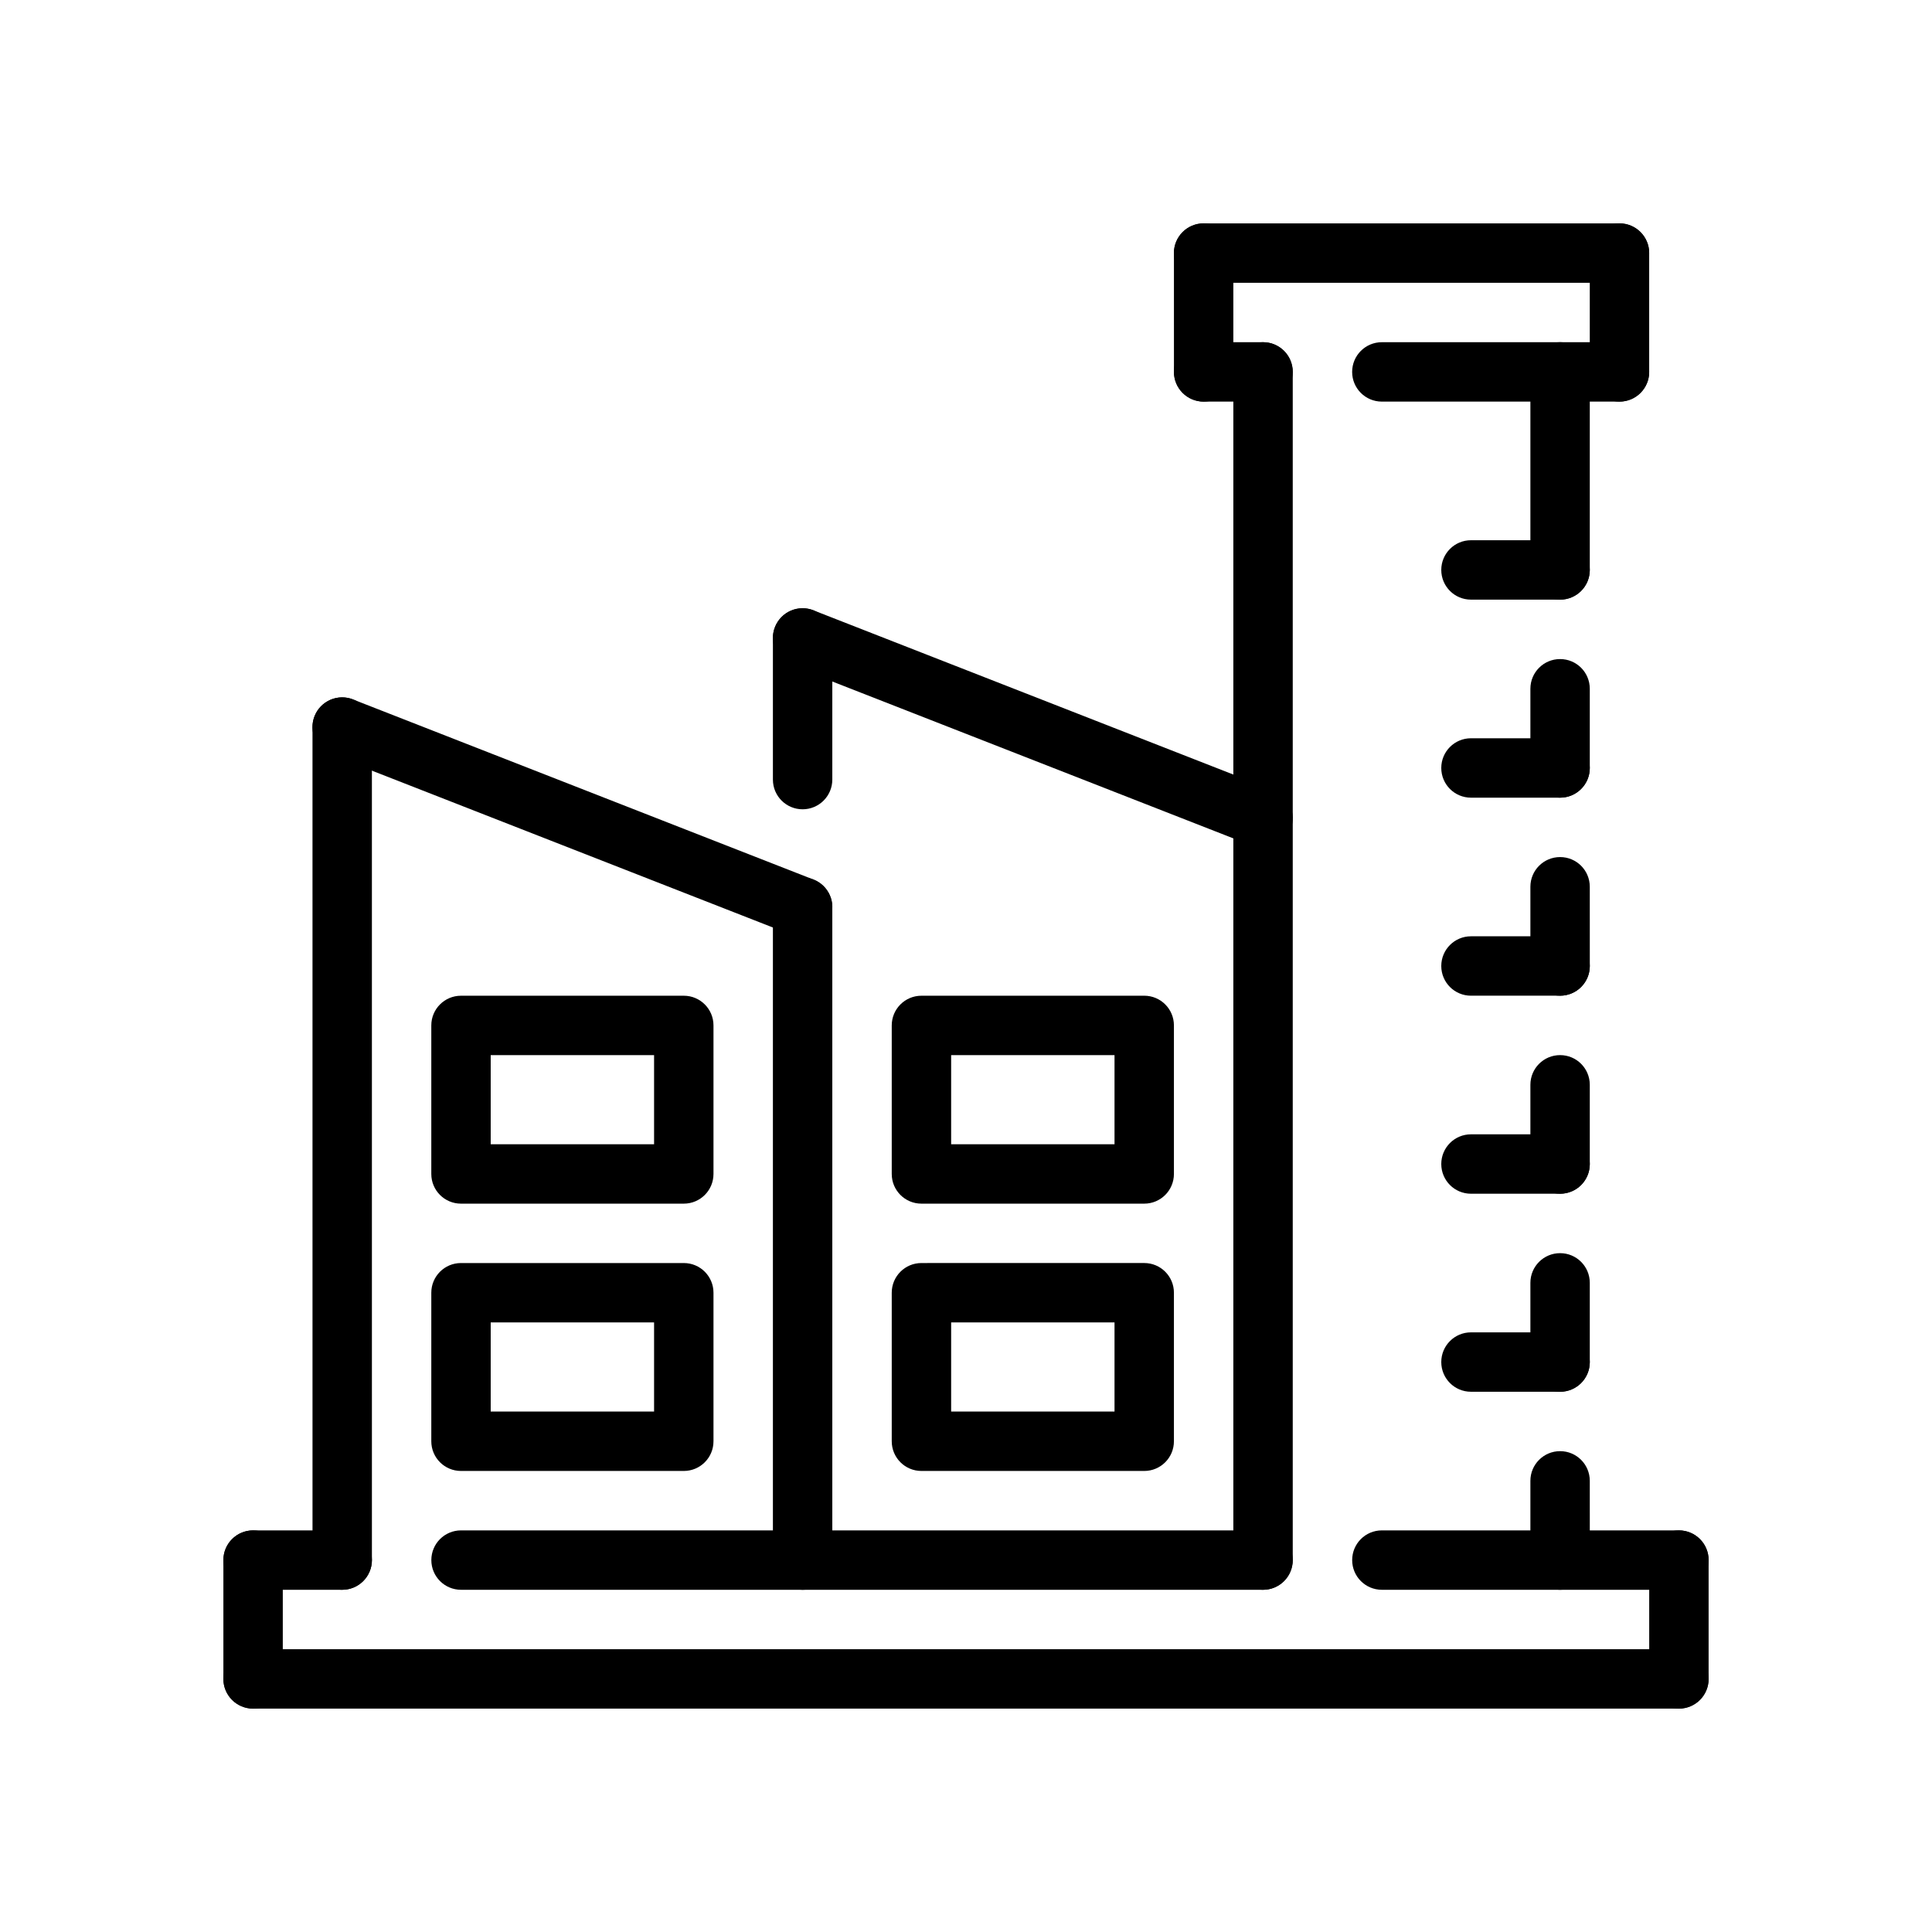
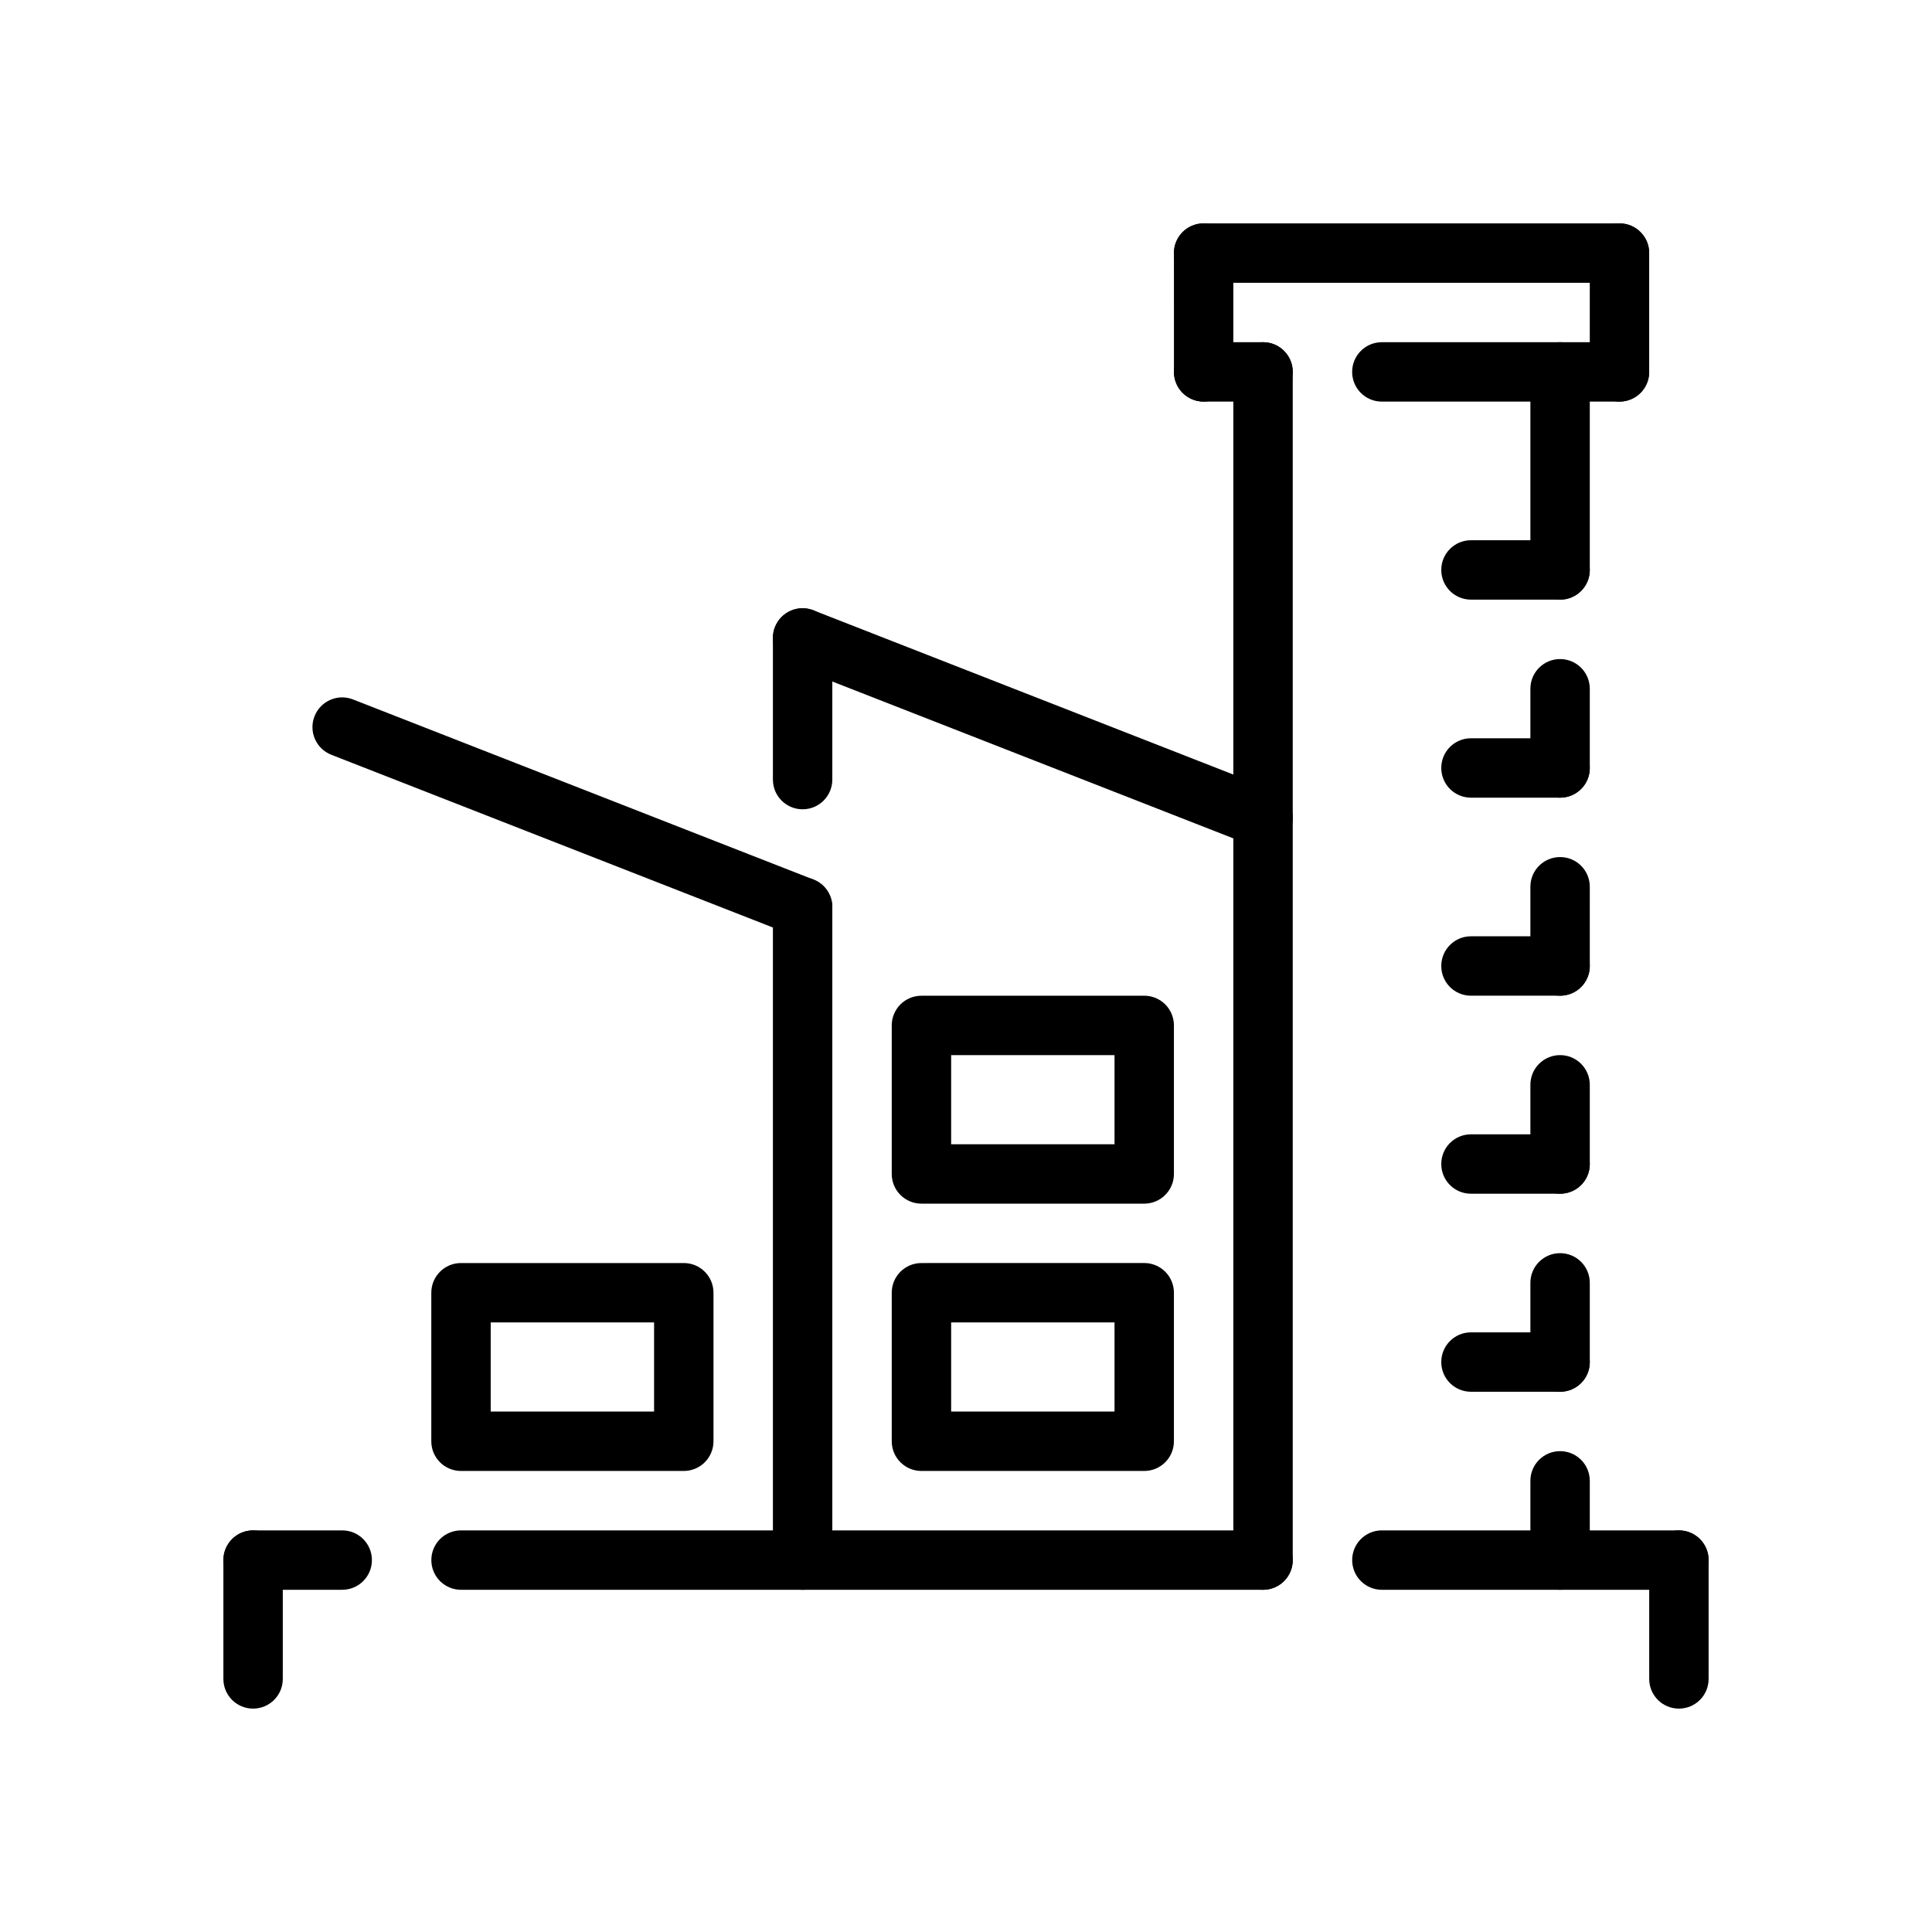
<svg xmlns="http://www.w3.org/2000/svg" fill="#000000" width="800px" height="800px" version="1.1" viewBox="144 144 512 512">
  <g>
    <path d="m557.44 302.91h-23.617c-4.352 0-7.871-3.519-7.871-7.871 0-4.352 3.519-7.871 7.871-7.871h23.617c4.352 0 7.871 3.519 7.871 7.871 0.004 4.352-3.516 7.871-7.871 7.871z" />
    <path d="m557.44 355.39h-23.617c-4.352 0-7.871-3.519-7.871-7.871s3.519-7.871 7.871-7.871h23.617c4.352 0 7.871 3.519 7.871 7.871 0.004 4.352-3.516 7.871-7.871 7.871z" />
    <path d="m557.44 407.87h-23.617c-4.352 0-7.871-3.519-7.871-7.871s3.519-7.871 7.871-7.871h23.617c4.352 0 7.871 3.519 7.871 7.871 0.004 4.352-3.516 7.871-7.871 7.871z" />
    <path d="m557.44 460.35h-23.617c-4.352 0-7.871-3.519-7.871-7.871 0-4.352 3.519-7.871 7.871-7.871h23.617c4.352 0 7.871 3.519 7.871 7.871 0.004 4.356-3.516 7.871-7.871 7.871z" />
    <path d="m557.44 512.83h-23.617c-4.352 0-7.871-3.519-7.871-7.871 0-4.352 3.519-7.871 7.871-7.871h23.617c4.352 0 7.871 3.519 7.871 7.871 0.004 4.352-3.516 7.871-7.871 7.871z" />
    <path d="m557.44 565.31c-4.352 0-7.871-3.519-7.871-7.871v-20.996c0-4.352 3.519-7.871 7.871-7.871s7.871 3.519 7.871 7.871l0.004 20.992c0 4.356-3.519 7.875-7.875 7.875z" />
    <path d="m557.44 512.83c-4.352 0-7.871-3.519-7.871-7.871v-20.988c0-4.352 3.519-7.871 7.871-7.871s7.871 3.519 7.871 7.871v20.988c0.004 4.352-3.516 7.871-7.871 7.871z" />
    <path d="m557.44 460.35c-4.352 0-7.871-3.519-7.871-7.871v-20.992c0-4.352 3.519-7.871 7.871-7.871s7.871 3.519 7.871 7.871v20.996c0.004 4.352-3.516 7.867-7.871 7.867z" />
    <path d="m557.44 407.87c-4.352 0-7.871-3.519-7.871-7.871v-20.996c0-4.352 3.519-7.871 7.871-7.871s7.871 3.519 7.871 7.871l0.004 20.996c0 4.352-3.519 7.871-7.875 7.871z" />
    <path d="m557.44 355.39c-4.352 0-7.871-3.519-7.871-7.871v-20.988c0-4.352 3.519-7.871 7.871-7.871s7.871 3.519 7.871 7.871v20.988c0.004 4.352-3.516 7.871-7.871 7.871z" />
    <path d="m557.44 302.91c-4.352 0-7.871-3.519-7.871-7.871v-52.484c0-4.352 3.519-7.871 7.871-7.871s7.871 3.519 7.871 7.871v52.484c0.004 4.352-3.516 7.871-7.871 7.871z" />
    <path d="m478.72 368.67c-0.953 0-1.922-0.164-2.867-0.535l-122.02-47.727c-4.055-1.582-6.055-6.148-4.465-10.203s6.133-6.062 10.203-4.465l122.02 47.727c4.055 1.582 6.055 6.148 4.465 10.203-1.219 3.094-4.195 5-7.336 5z" />
    <path d="m356.7 358.47c-4.352 0-7.871-3.519-7.871-7.871v-37.535c0-4.352 3.519-7.871 7.871-7.871s7.871 3.519 7.871 7.871v37.535c0 4.344-3.519 7.871-7.871 7.871z" />
    <path d="m356.7 565.31c-4.352 0-7.871-3.519-7.871-7.871v-173.03c0-4.352 3.519-7.871 7.871-7.871s7.871 3.519 7.871 7.871v173.03c0 4.356-3.519 7.875-7.871 7.875z" />
    <path d="m325.21 533.82h-59.039c-4.352 0-7.871-3.519-7.871-7.871v-39.359c0-4.352 3.519-7.871 7.871-7.871h59.039c4.352 0 7.871 3.519 7.871 7.871v39.359c0 4.352-3.519 7.871-7.871 7.871zm-51.168-15.746h43.297v-23.617h-43.297z" />
-     <path d="m325.21 462.98h-59.039c-4.352 0-7.871-3.519-7.871-7.871v-39.359c0-4.352 3.519-7.871 7.871-7.871h59.039c4.352 0 7.871 3.519 7.871 7.871v39.359c0 4.352-3.519 7.871-7.871 7.871zm-51.168-15.746h43.297v-23.617h-43.297z" />
    <path d="m447.23 462.98h-59.039c-4.352 0-7.871-3.519-7.871-7.871v-39.359c0-4.352 3.519-7.871 7.871-7.871l59.039-0.004c4.352 0 7.871 3.519 7.871 7.871v39.359c0 4.356-3.519 7.875-7.871 7.875zm-51.168-15.746h43.297v-23.617h-43.297z" />
    <path d="m447.23 533.82h-59.039c-4.352 0-7.871-3.519-7.871-7.871v-39.359c0-4.352 3.519-7.871 7.871-7.871l59.039-0.004c4.352 0 7.871 3.519 7.871 7.871v39.359c0 4.356-3.519 7.875-7.871 7.875zm-51.168-15.746h43.297v-23.617h-43.297z" />
    <path d="m356.7 392.29c-0.953 0-1.922-0.164-2.867-0.535l-122.02-47.727c-4.055-1.582-6.055-6.148-4.465-10.203 1.582-4.047 6.133-6.055 10.203-4.465l122.02 47.727c4.055 1.582 6.055 6.148 4.465 10.203-1.219 3.094-4.195 5-7.336 5z" />
-     <path d="m234.69 565.31c-4.352 0-7.871-3.519-7.871-7.871l-0.004-220.76c0-4.352 3.519-7.871 7.871-7.871 4.352 0 7.871 3.519 7.871 7.871l0.004 220.75c0 4.356-3.519 7.875-7.871 7.875z" />
    <path d="m588.93 565.31h-78.719c-4.352 0-7.871-3.519-7.871-7.871 0-4.352 3.519-7.871 7.871-7.871h78.719c4.352 0 7.871 3.519 7.871 7.871 0.004 4.352-3.516 7.871-7.871 7.871z" />
    <path d="m478.72 565.31h-212.54c-4.352 0-7.871-3.519-7.871-7.871 0-4.352 3.519-7.871 7.871-7.871h212.54c4.352 0 7.871 3.519 7.871 7.871 0 4.352-3.519 7.871-7.871 7.871z" />
    <path d="m478.72 565.31c-4.352 0-7.871-3.519-7.871-7.871v-314.88c0-4.352 3.519-7.871 7.871-7.871s7.871 3.519 7.871 7.871v314.88c0 4.352-3.519 7.871-7.871 7.871z" />
    <path d="m573.18 218.94h-110.21c-4.352 0-7.871-3.519-7.871-7.871 0-4.352 3.519-7.871 7.871-7.871h110.21c4.352 0 7.871 3.519 7.871 7.871 0 4.352-3.519 7.871-7.871 7.871z" />
    <path d="m462.98 250.43c-4.352 0-7.871-3.519-7.871-7.871l-0.004-31.488c0-4.352 3.519-7.871 7.871-7.871 4.352 0 7.871 3.519 7.871 7.871v31.488c0.004 4.352-3.516 7.871-7.867 7.871z" />
    <path d="m573.18 250.43h-62.977c-4.352 0-7.871-3.519-7.871-7.871 0-4.352 3.519-7.871 7.871-7.871h62.977c4.352 0 7.871 3.519 7.871 7.871 0 4.352-3.519 7.871-7.871 7.871z" />
    <path d="m478.72 250.43h-15.742c-4.352 0-7.871-3.519-7.871-7.871 0-4.352 3.519-7.871 7.871-7.871h15.742c4.352 0 7.871 3.519 7.871 7.871 0 4.352-3.519 7.871-7.871 7.871z" />
    <path d="m588.93 596.8c-4.352 0-7.871-3.519-7.871-7.871v-31.488c0-4.352 3.519-7.871 7.871-7.871 4.352 0 7.871 3.519 7.871 7.871v31.488c0.004 4.352-3.516 7.871-7.871 7.871z" />
    <path d="m573.18 250.43c-4.352 0-7.871-3.519-7.871-7.871v-31.488c0-4.352 3.519-7.871 7.871-7.871 4.352 0 7.871 3.519 7.871 7.871v31.488c0 4.352-3.519 7.871-7.871 7.871z" />
    <path d="m234.69 565.31h-23.617c-4.352 0-7.871-3.519-7.871-7.871 0-4.352 3.519-7.871 7.871-7.871h23.617c4.352 0 7.871 3.519 7.871 7.871 0 4.352-3.519 7.871-7.871 7.871z" />
-     <path d="m588.93 596.8h-377.86c-4.352 0-7.871-3.519-7.871-7.871 0-4.352 3.519-7.871 7.871-7.871h377.86c4.352 0 7.871 3.519 7.871 7.871 0.004 4.352-3.516 7.871-7.871 7.871z" />
    <path d="m211.07 596.8c-4.352 0-7.871-3.519-7.871-7.871v-31.488c0-4.352 3.519-7.871 7.871-7.871 4.352 0 7.871 3.519 7.871 7.871v31.488c0 4.352-3.519 7.871-7.871 7.871z" />
  </g>
</svg>